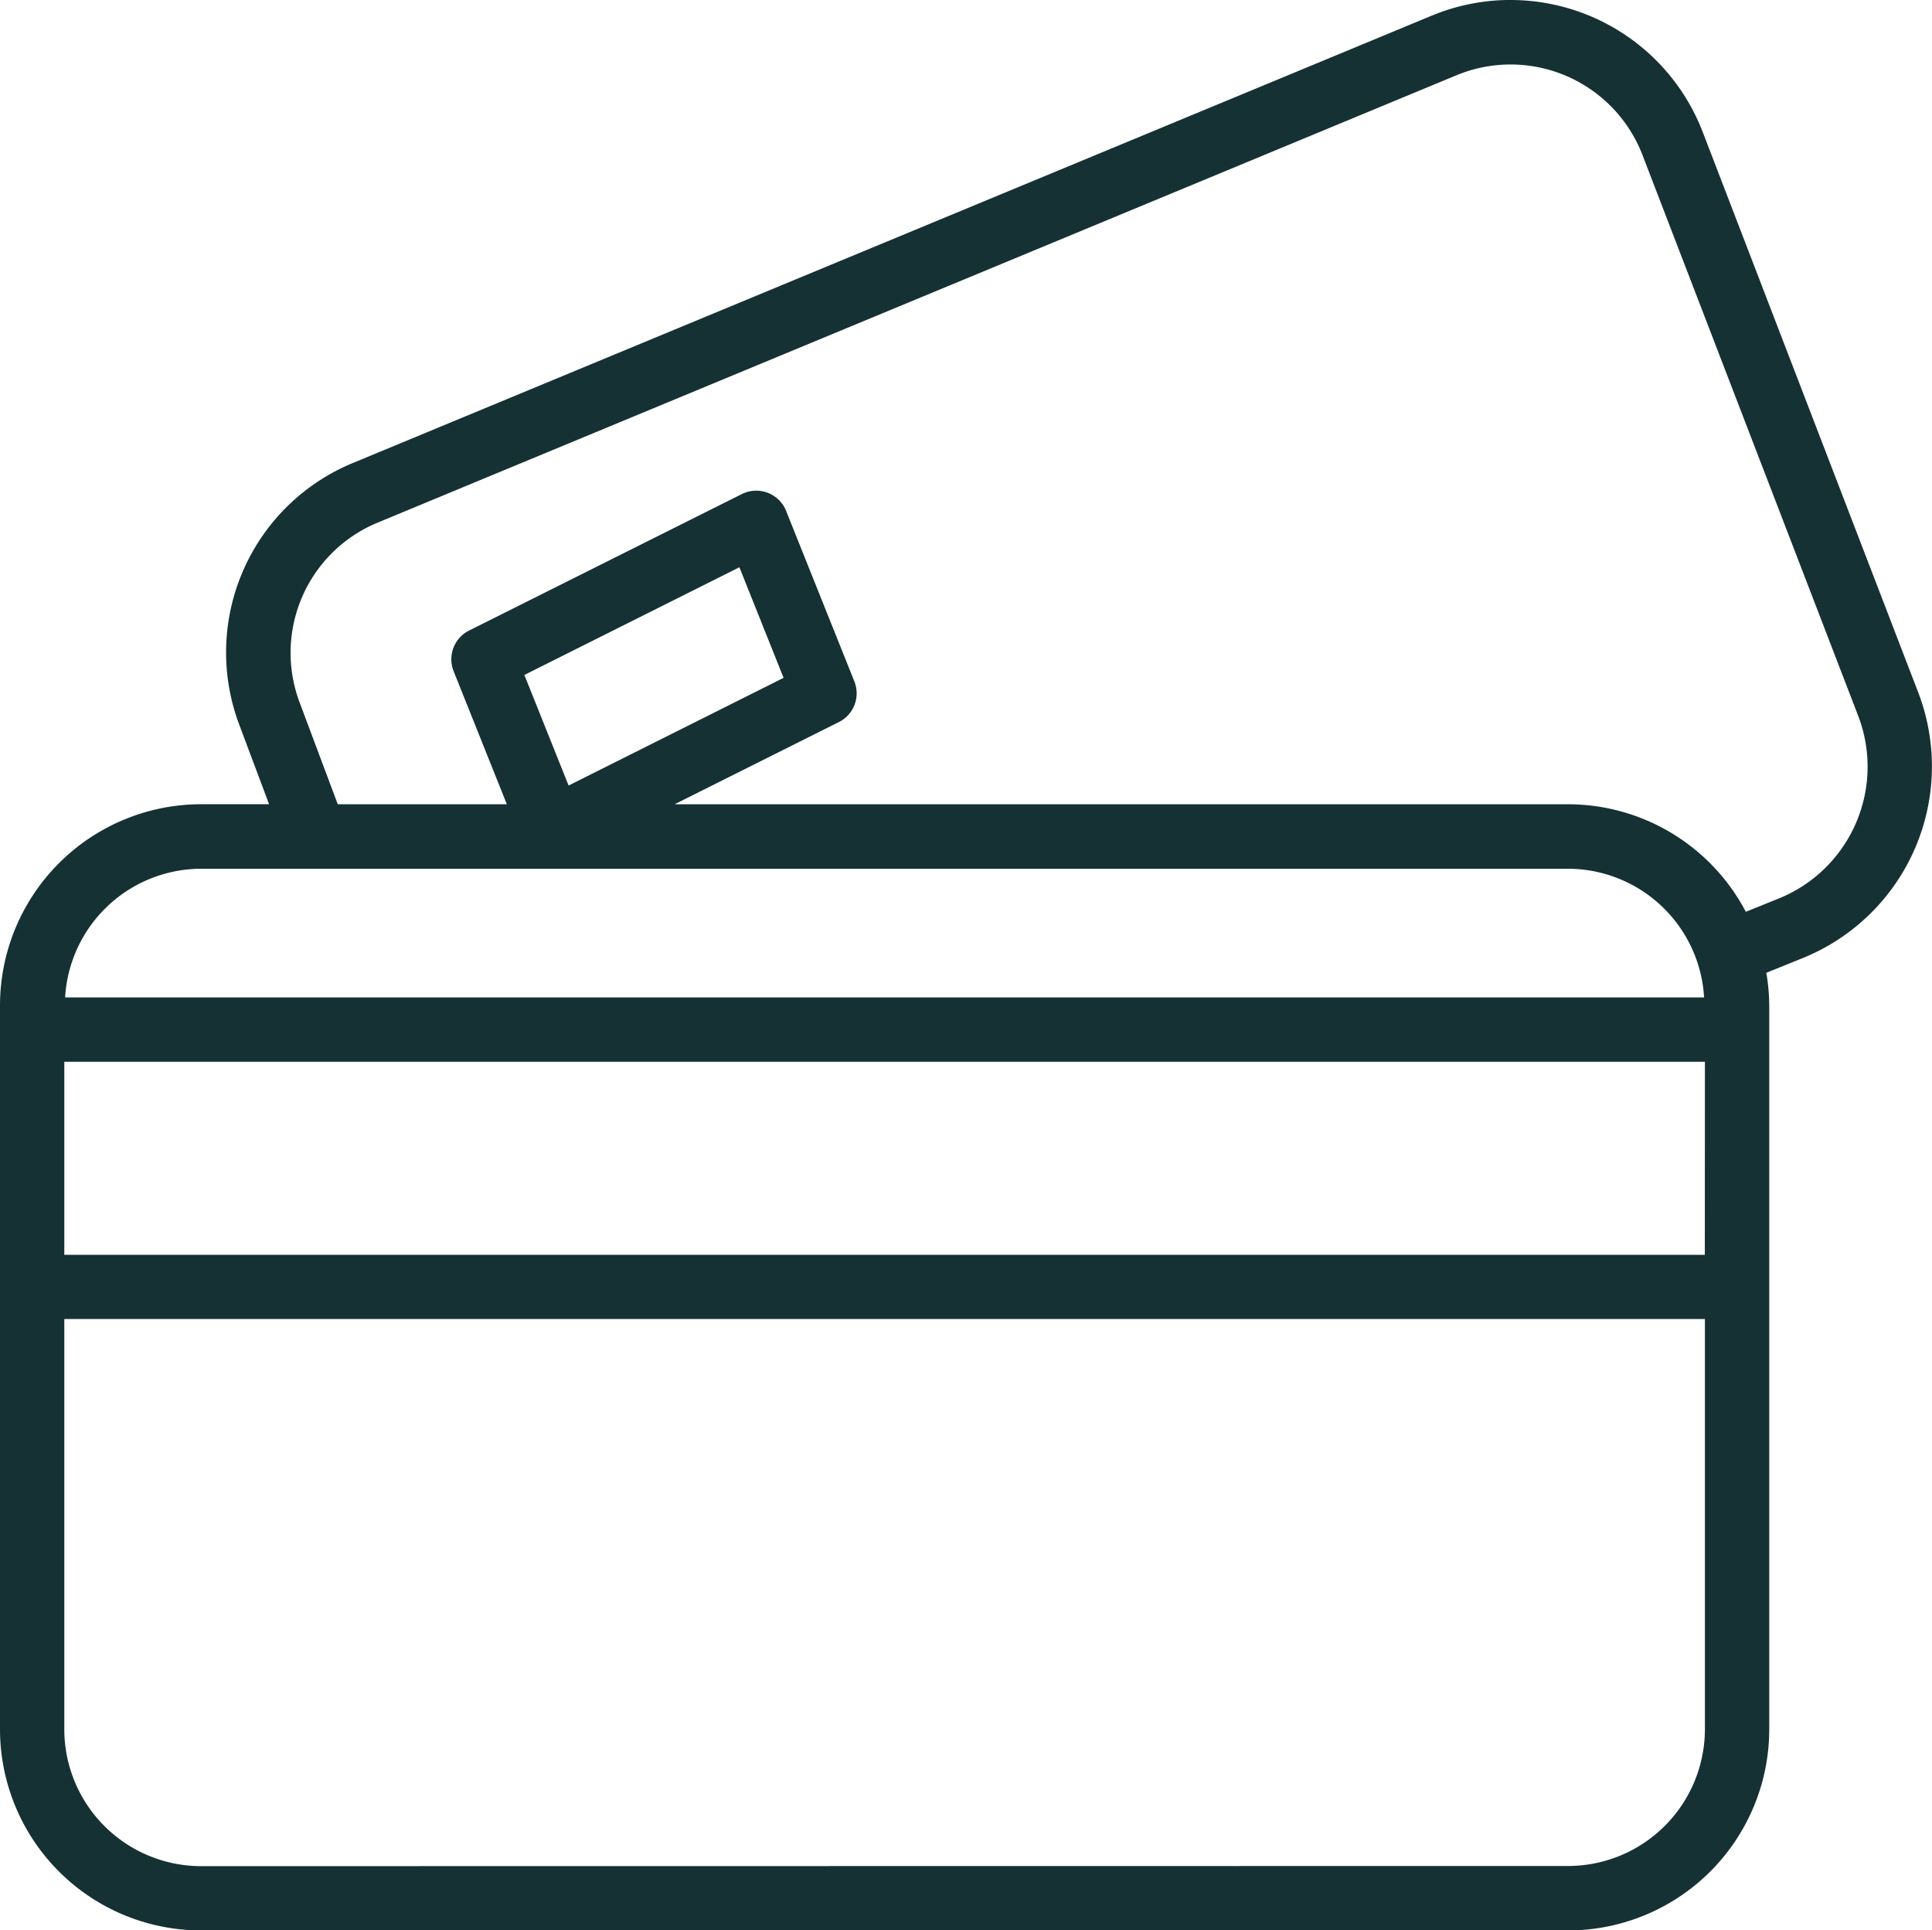
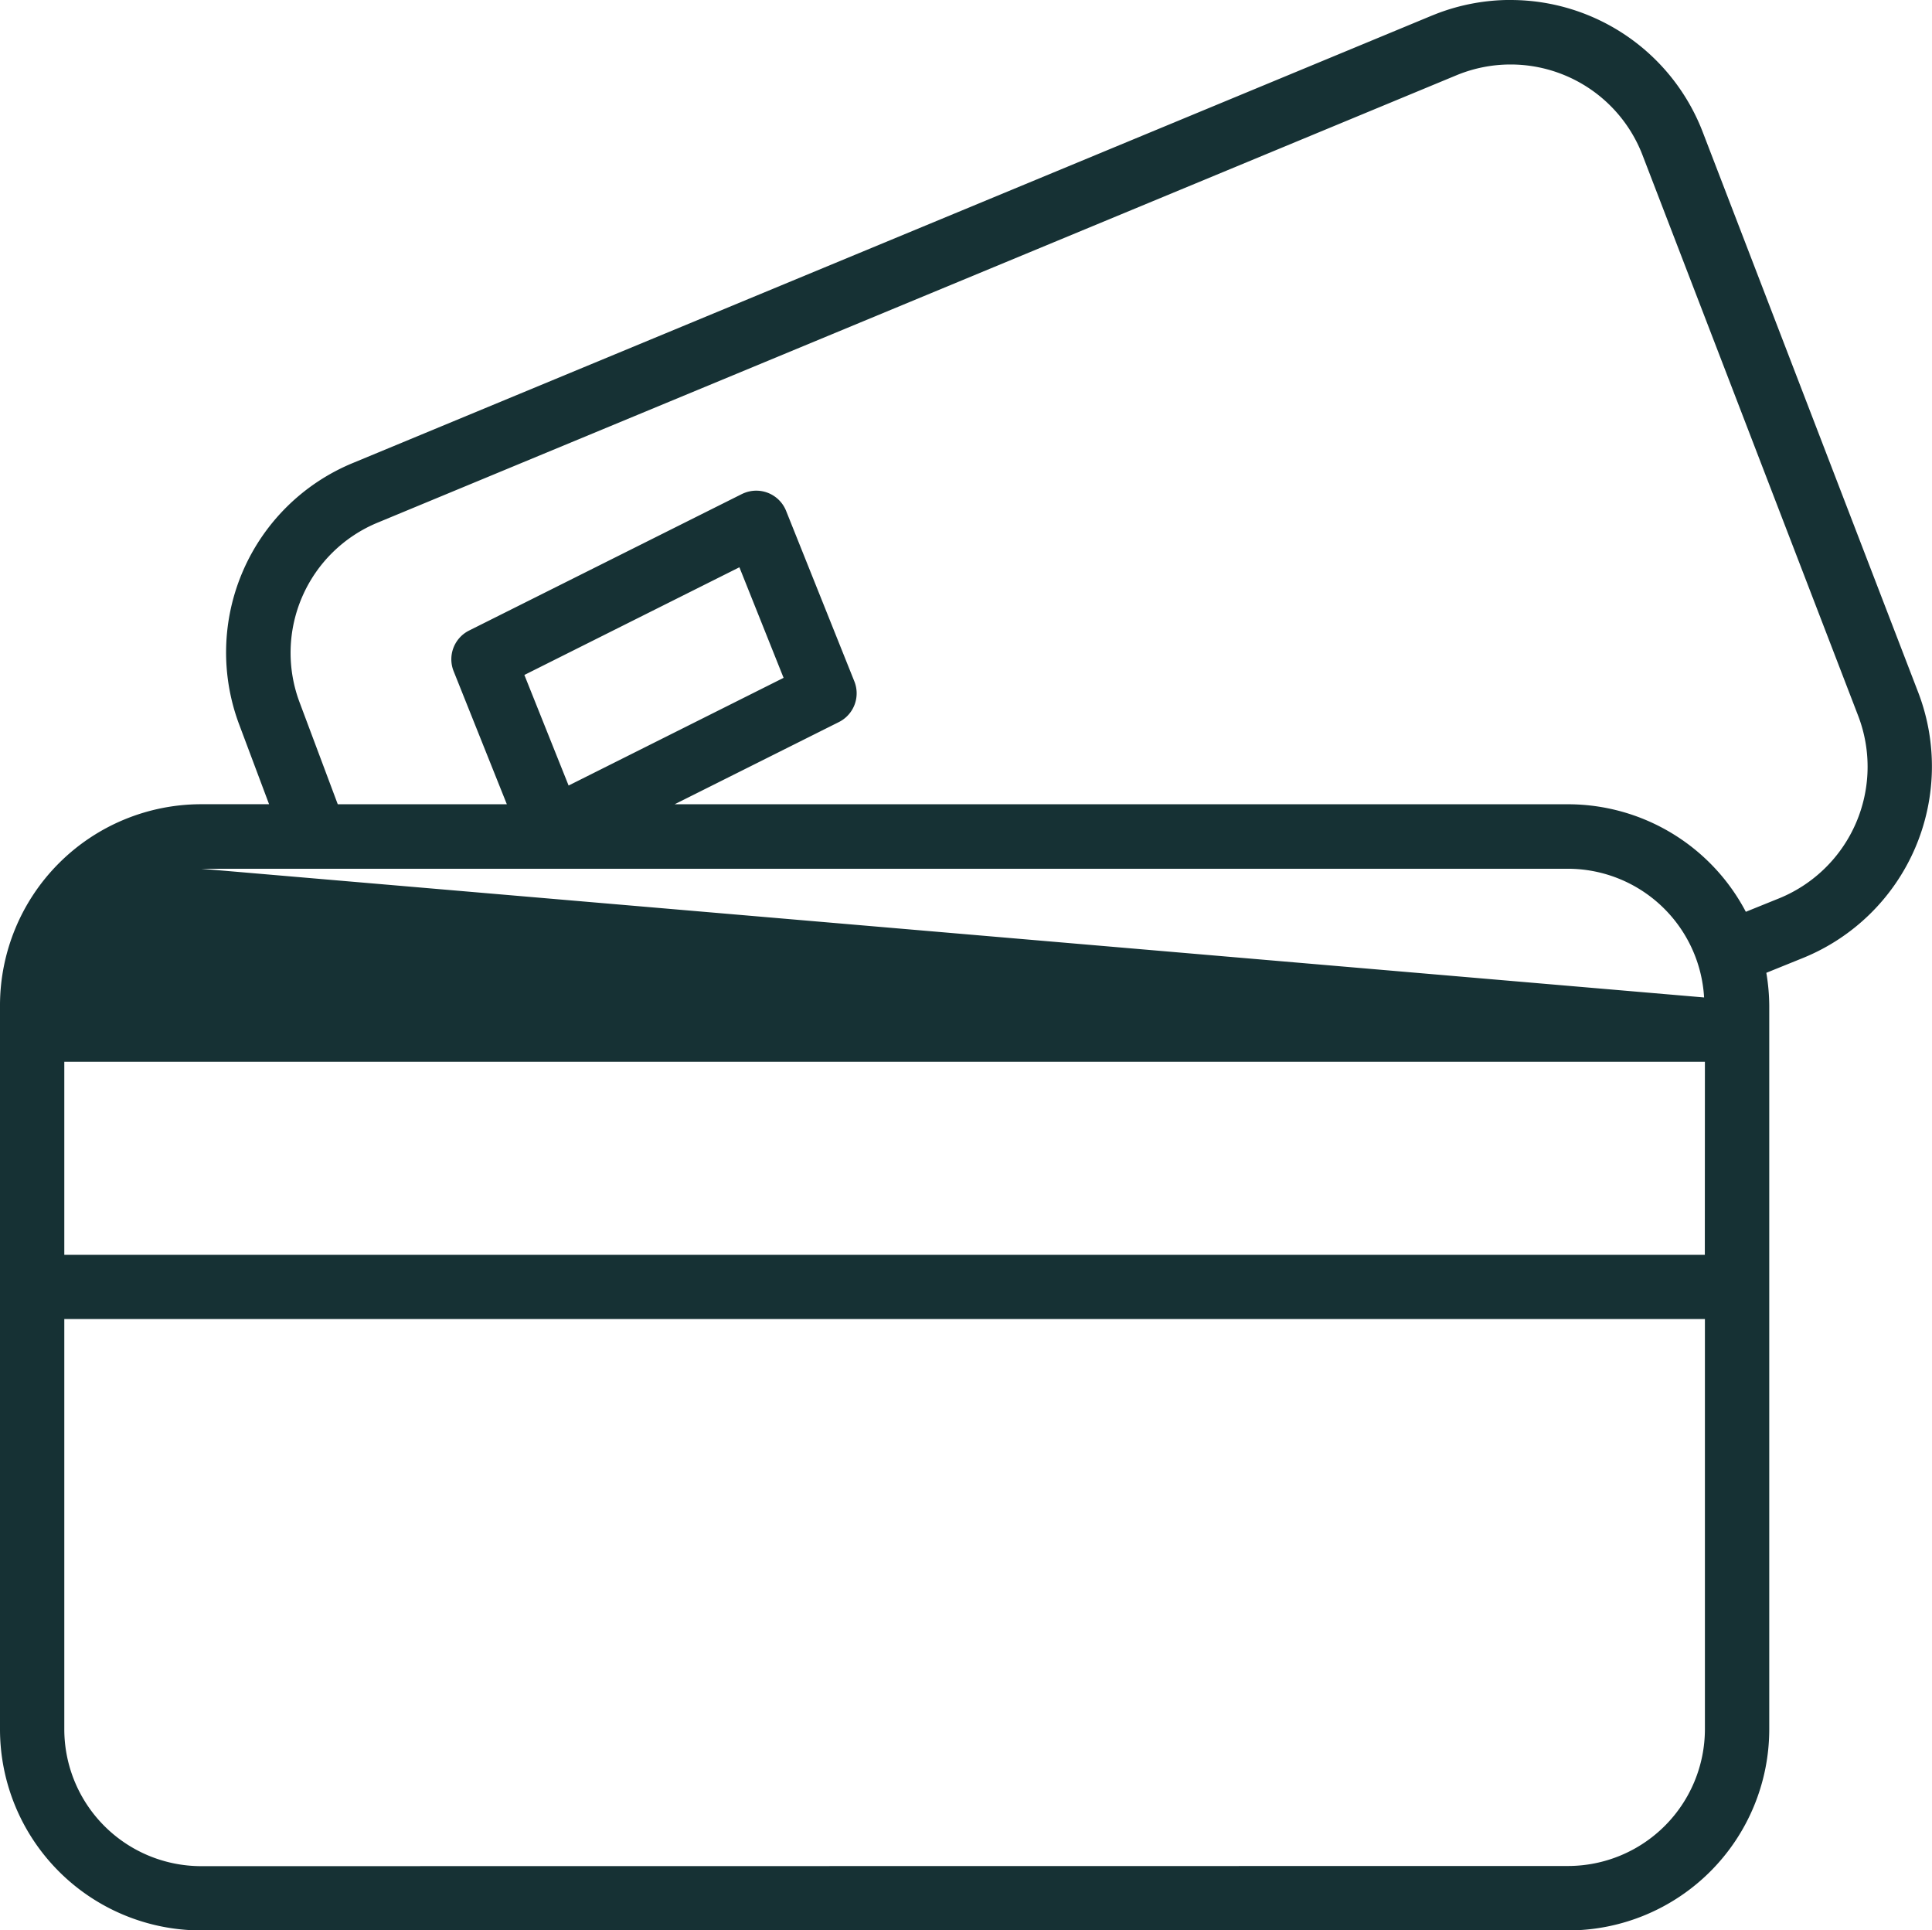
<svg xmlns="http://www.w3.org/2000/svg" width="44.861" height="44.814" viewBox="0 0 44.861 44.814">
-   <path id="Caminho_5260" data-name="Caminho 5260" d="M565.782,13.75a4.782,4.782,0,0,1,4.461,3.062l5.012,13.031a4.8,4.8,0,0,1-2.667,6.141l-.867.351a4.707,4.707,0,0,1,.068.755V53.9a4.673,4.673,0,0,1-4.669,4.667H535.376a4.672,4.672,0,0,1-4.669-4.667V37.09a4.674,4.674,0,0,1,4.669-4.669h1.579l-.689-1.837a4.757,4.757,0,0,1,2.642-6.088l25.047-10.384.106-.042a4.783,4.783,0,0,1,1.72-.321m5.465,21.169.782-.316a3.3,3.3,0,0,0,1.831-4.22l-5.013-13.031c-.01-.026-.021-.053-.031-.078a3.282,3.282,0,0,0-4.288-1.776L539.482,25.881a3.27,3.27,0,0,0-1.816,4.182l.884,2.359h3.926l-1.235-3.088a.745.745,0,0,1,.358-.945l6.334-3.169c.018-.008.038-.018.057-.025a.746.746,0,0,1,.97.415l1.585,3.959a.746.746,0,0,1-.36.945l-3.813,1.908H567.12a4.667,4.667,0,0,1,4.127,2.5m-27.337-2.935,4.992-2.5-1.026-2.567-4.993,2.5Zm26.366,4.92a3.171,3.171,0,0,0-3.155-2.988H535.376a3.171,3.171,0,0,0-3.157,2.988Zm.019,1.494H532.2v4.481h38.093ZM567.12,57.071a3.18,3.18,0,0,0,3.175-3.175V44.373H532.2V53.9a3.18,3.18,0,0,0,3.175,3.175Z" transform="translate(-530.707 -13.75)" fill="#163134" />
+   <path id="Caminho_5260" data-name="Caminho 5260" d="M565.782,13.75a4.782,4.782,0,0,1,4.461,3.062l5.012,13.031a4.8,4.8,0,0,1-2.667,6.141l-.867.351a4.707,4.707,0,0,1,.068.755V53.9a4.673,4.673,0,0,1-4.669,4.667H535.376a4.672,4.672,0,0,1-4.669-4.667V37.09a4.674,4.674,0,0,1,4.669-4.669h1.579l-.689-1.837a4.757,4.757,0,0,1,2.642-6.088l25.047-10.384.106-.042a4.783,4.783,0,0,1,1.72-.321m5.465,21.169.782-.316a3.3,3.3,0,0,0,1.831-4.22l-5.013-13.031c-.01-.026-.021-.053-.031-.078a3.282,3.282,0,0,0-4.288-1.776L539.482,25.881a3.27,3.27,0,0,0-1.816,4.182l.884,2.359h3.926l-1.235-3.088a.745.745,0,0,1,.358-.945l6.334-3.169c.018-.008.038-.018.057-.025a.746.746,0,0,1,.97.415l1.585,3.959a.746.746,0,0,1-.36.945l-3.813,1.908H567.12a4.667,4.667,0,0,1,4.127,2.5m-27.337-2.935,4.992-2.5-1.026-2.567-4.993,2.5Zm26.366,4.92a3.171,3.171,0,0,0-3.155-2.988H535.376Zm.019,1.494H532.2v4.481h38.093ZM567.12,57.071a3.18,3.18,0,0,0,3.175-3.175V44.373H532.2V53.9a3.18,3.18,0,0,0,3.175,3.175Z" transform="translate(-530.707 -13.75)" fill="#163134" />
</svg>